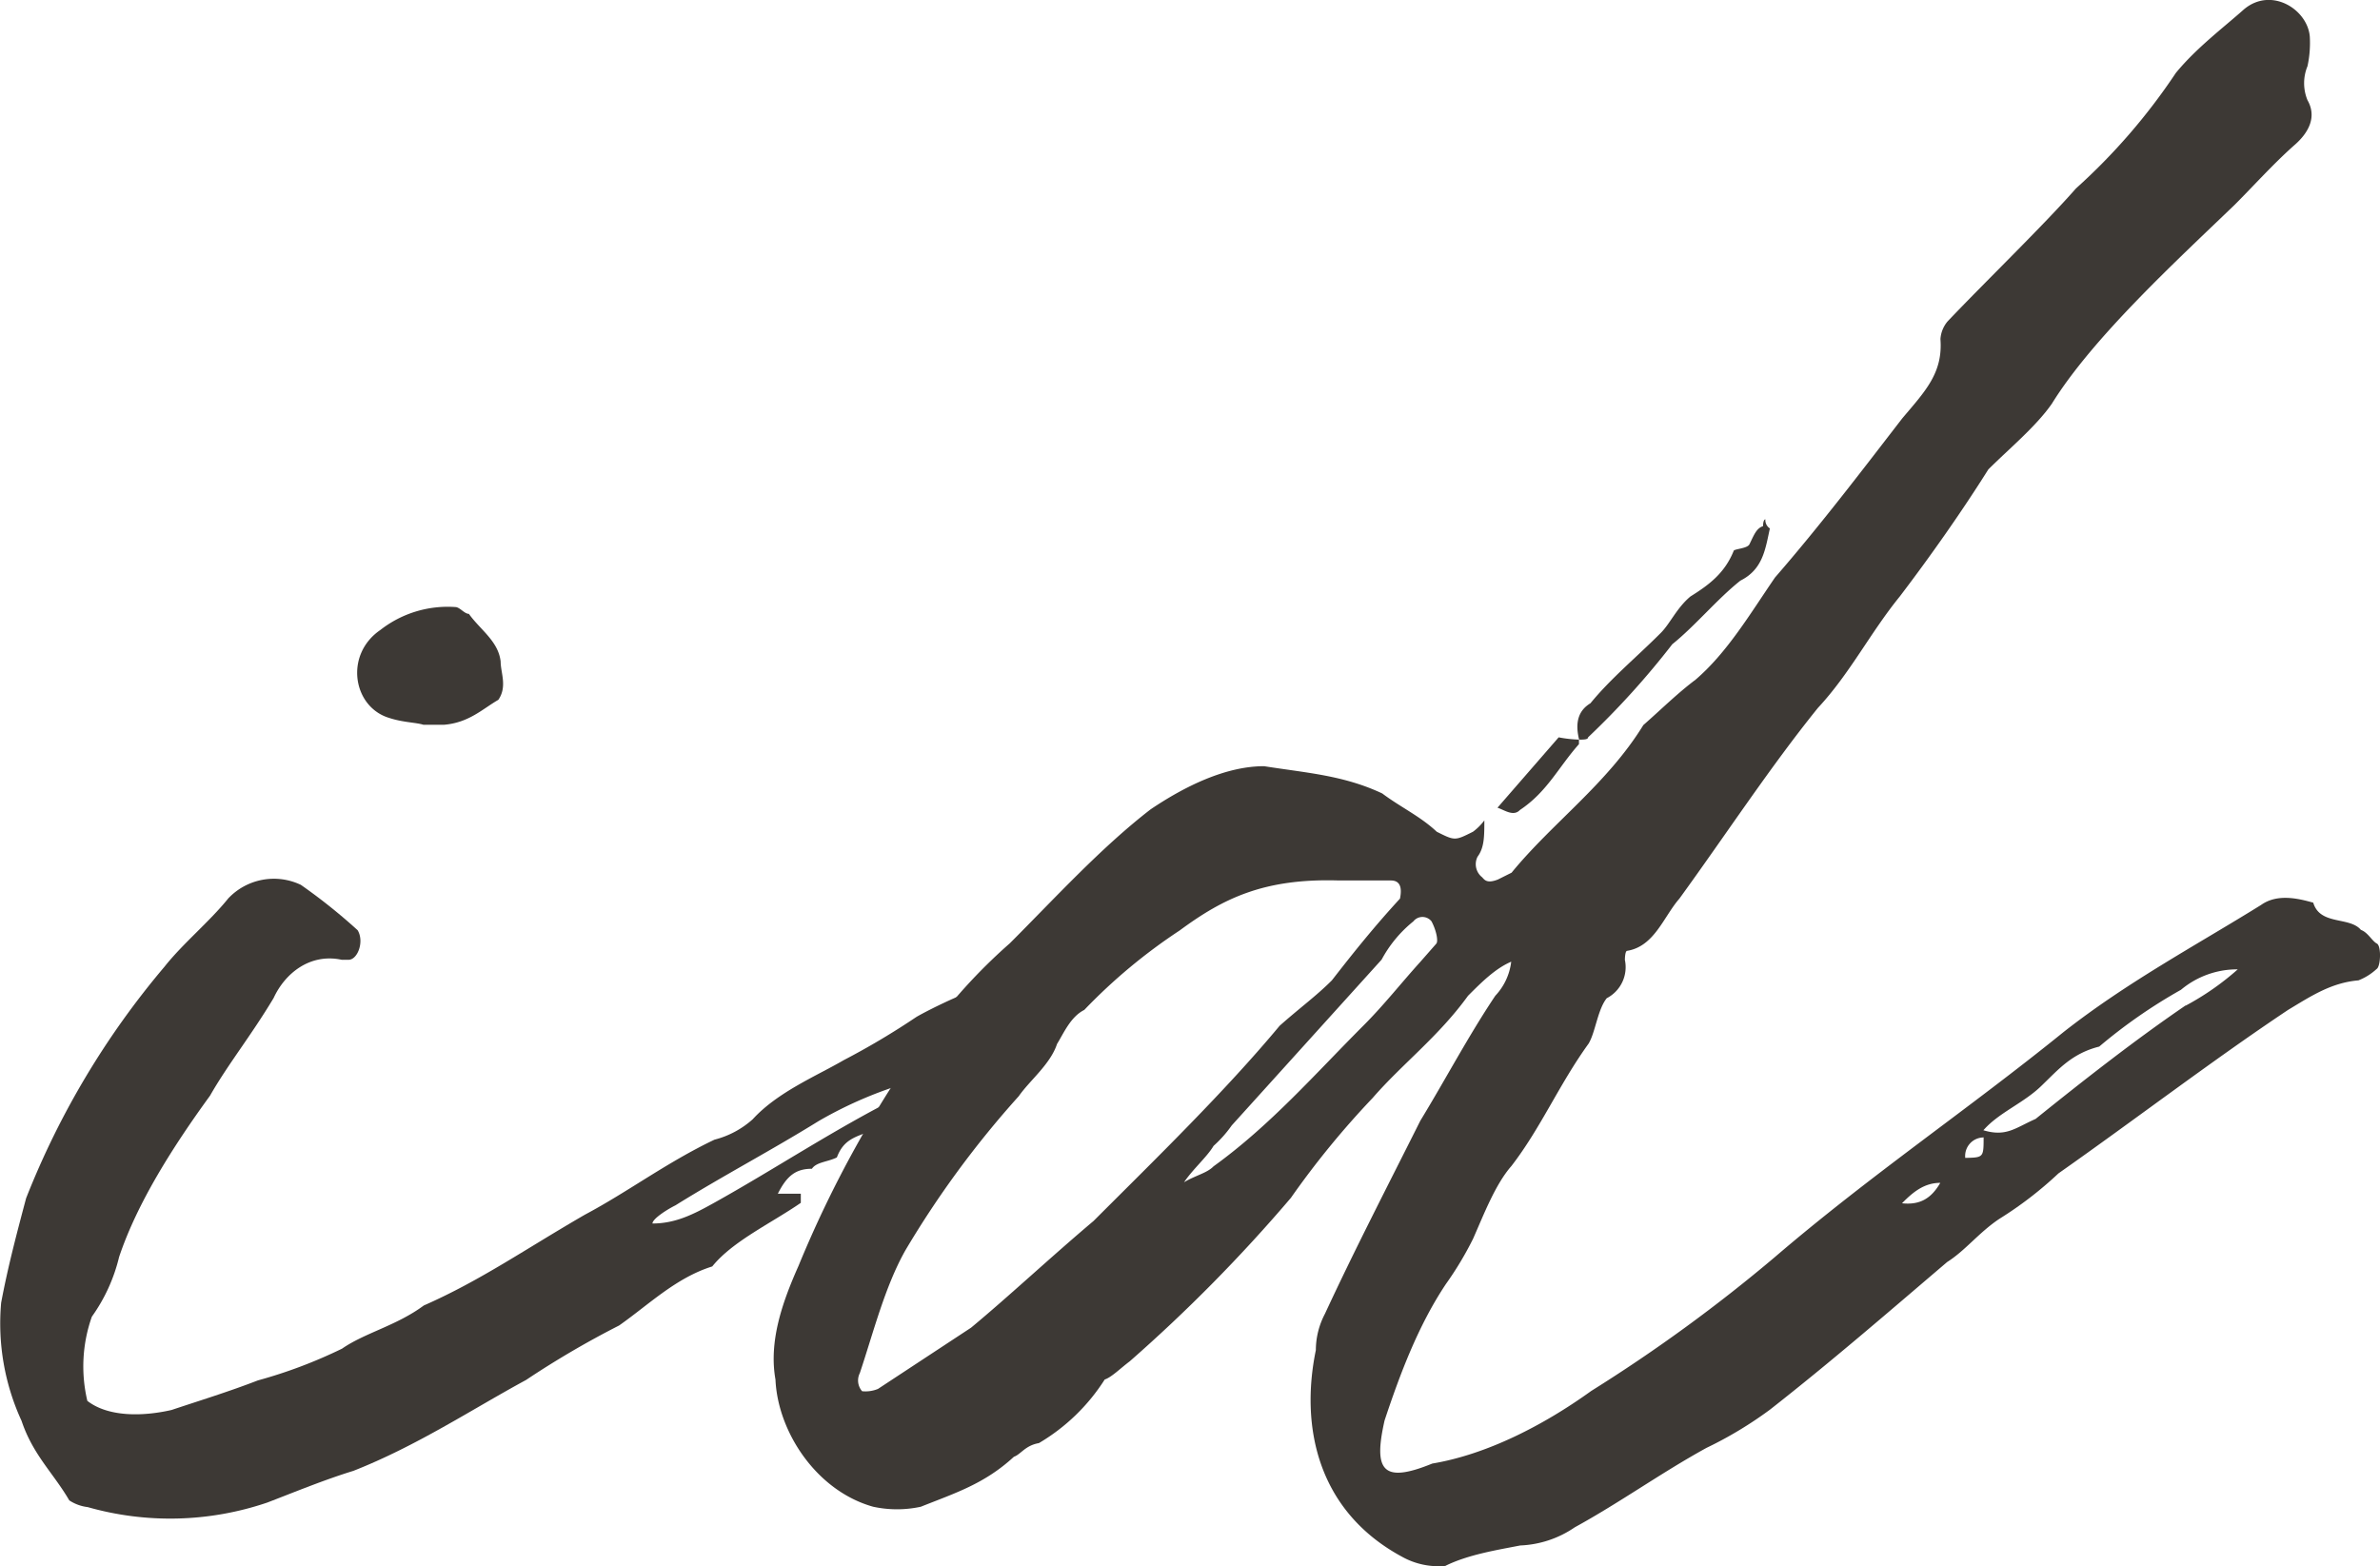
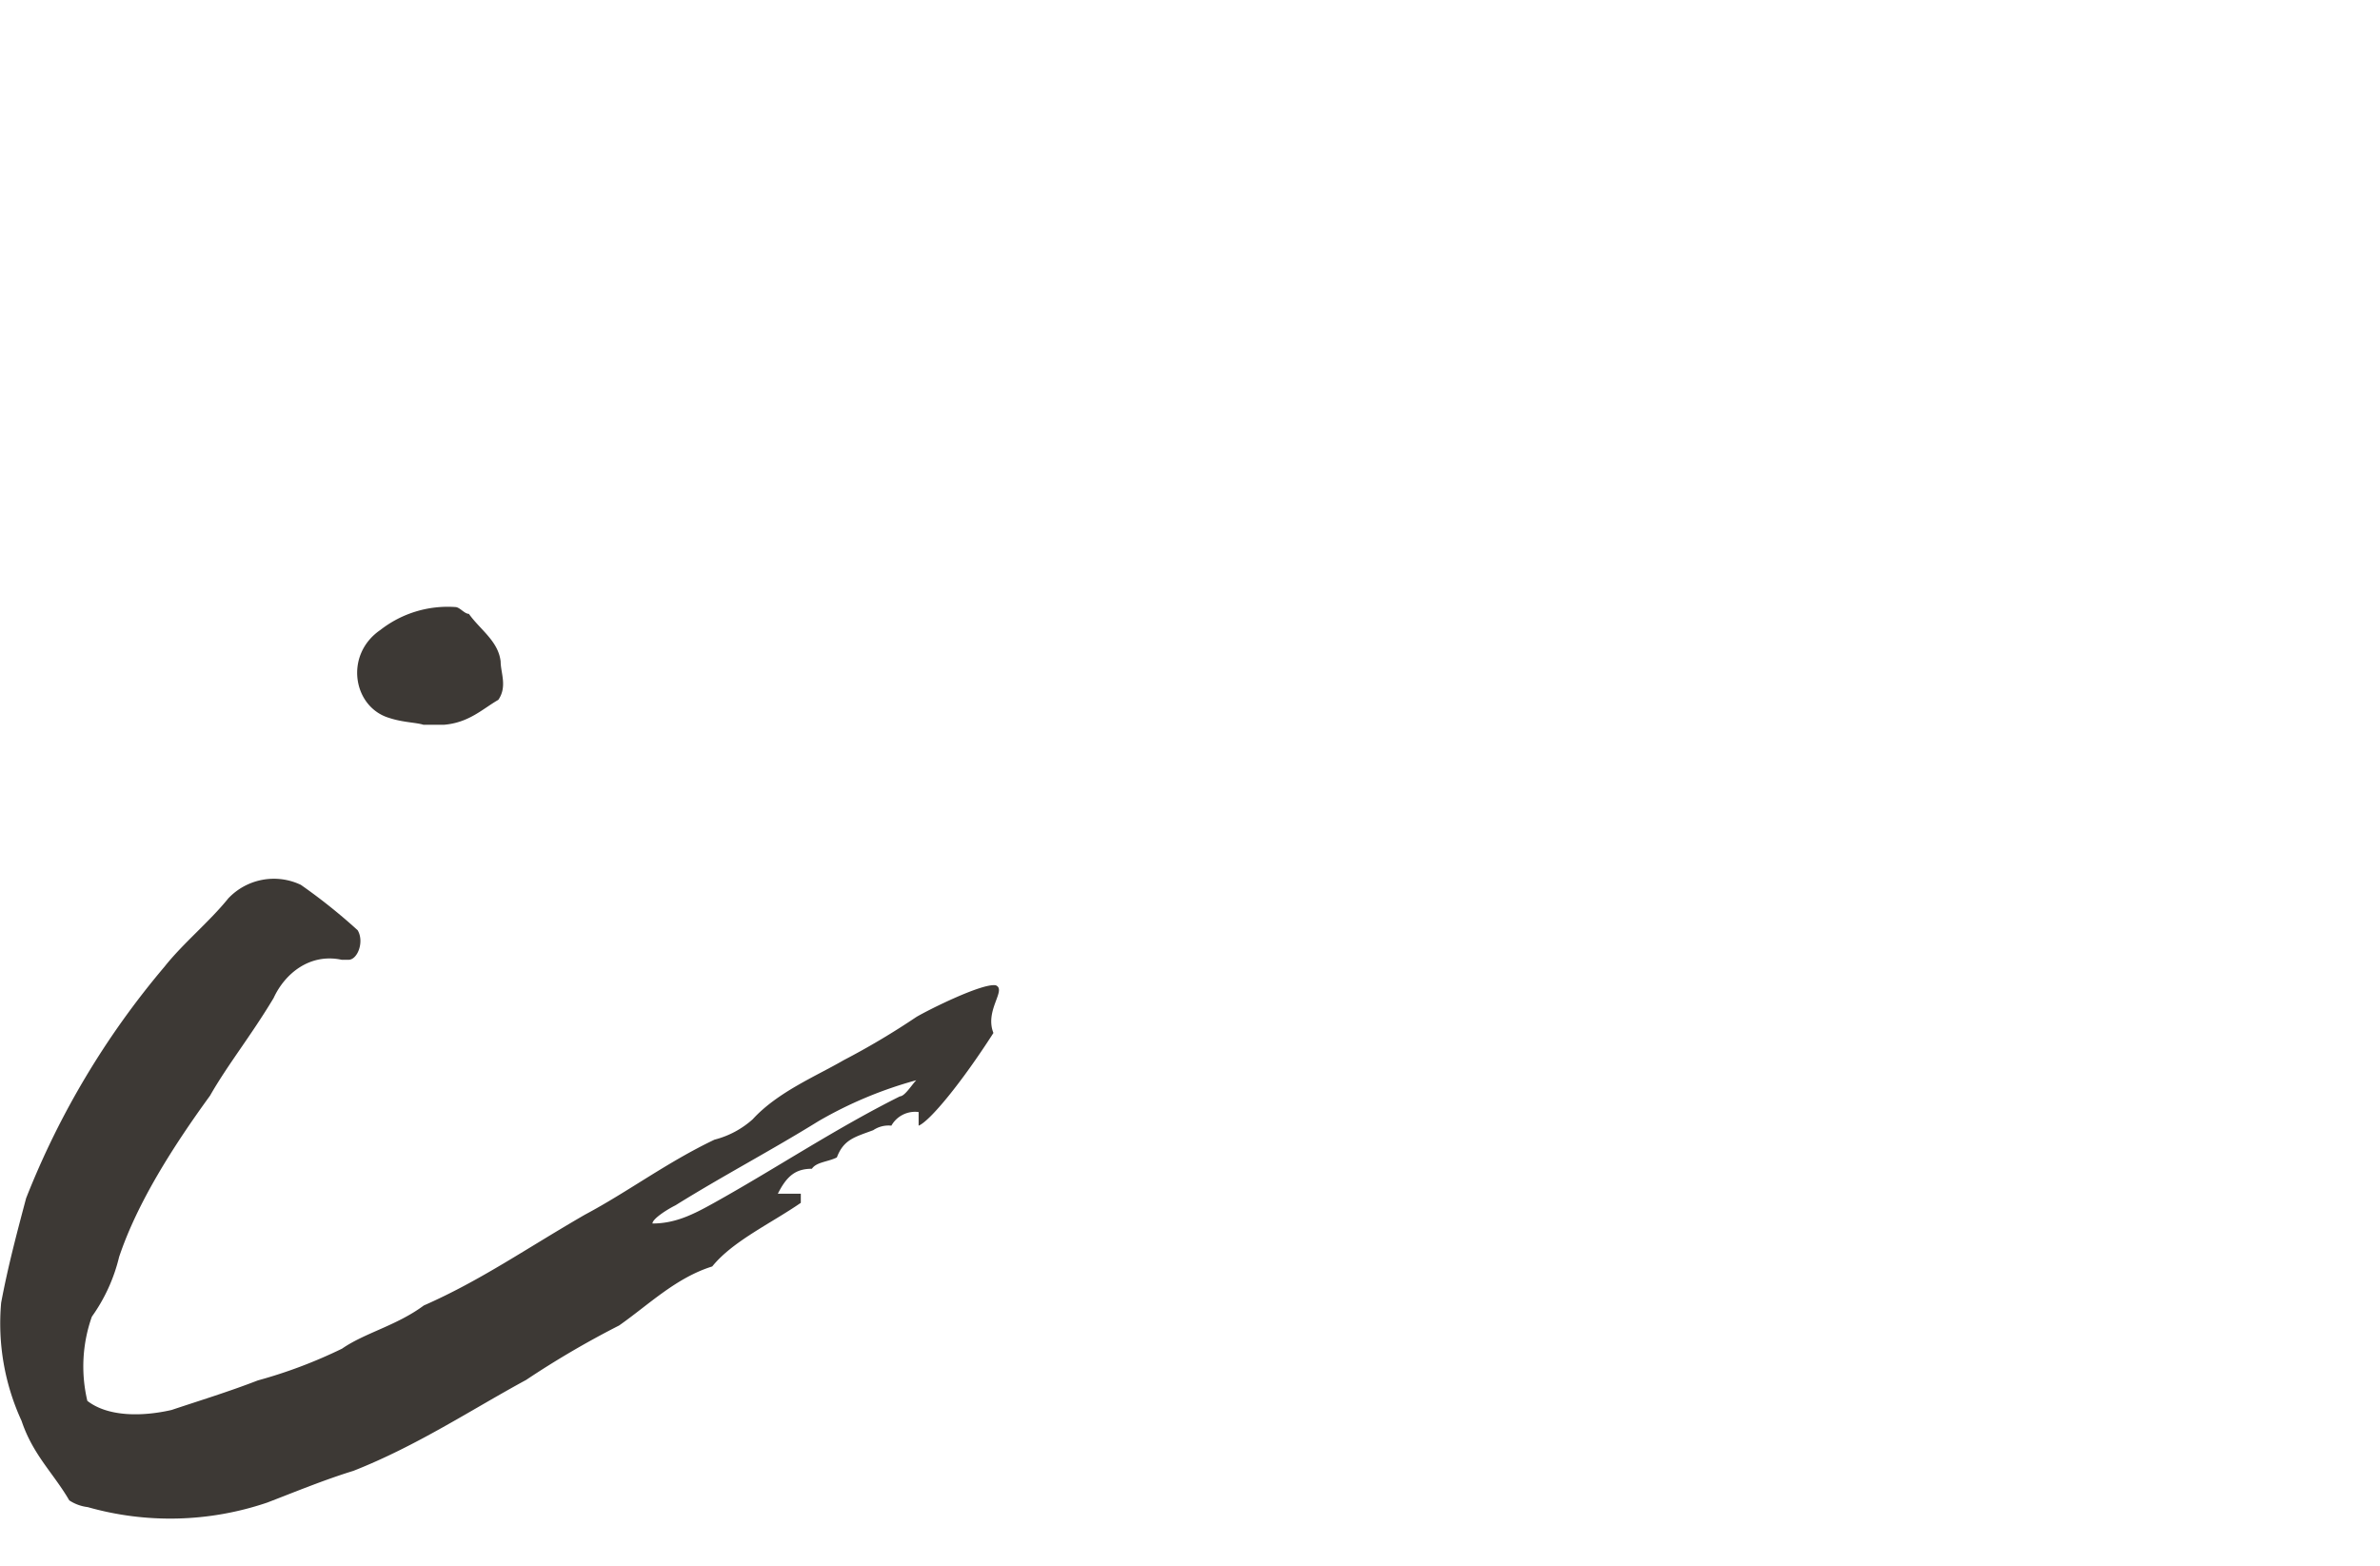
<svg xmlns="http://www.w3.org/2000/svg" viewBox="0 0 310.9 204.6">
  <defs>
    <style>.cls-1{fill:#3d3935;}</style>
  </defs>
  <title>Asset 3</title>
  <g id="Layer_2" data-name="Layer 2">
    <g id="original">
      <path class="cls-1" d="M120,147.05v-1.78a3.55,3.55,0,0,0-3.56,1.78,3.57,3.57,0,0,0-2.37.59c-2.37.89-3.86,1.19-4.75,3.56-1.18.59-2.67.59-3.26,1.48-2.08,0-3.26.89-4.45,3.26h3v1.19c-3.86,2.67-8.9,5-11.57,8.31-4.74,1.48-8.3,5-12.16,7.71a119.65,119.65,0,0,0-12.16,7.12c-7.12,3.86-14.24,8.6-22.55,11.87-3.85,1.19-7.42,2.67-11.27,4.15a39.42,39.42,0,0,1-23.44.59A5.59,5.59,0,0,1,9.05,196c-2.07-3.56-4.74-5.93-6.23-10.38A30.44,30.44,0,0,1,.15,170.18c.89-4.75,2.08-9.2,3.26-13.65A108,108,0,0,1,21.5,126.27c2.37-3,5.93-5.93,8.31-8.9a8.2,8.2,0,0,1,9.49-1.78,73.86,73.86,0,0,1,7.42,5.93c.89,1.48,0,3.86-1.19,3.86h-.89c-4.15-.89-7.42,1.78-8.9,5-3,5-5.93,8.6-8.31,12.76-4.75,6.53-9.49,13.94-11.87,21.06A22.41,22.41,0,0,1,12,172a19.48,19.48,0,0,0-.59,11c2.67,2.08,7.12,2.08,11,1.19,3.56-1.19,7.42-2.37,11.27-3.86a63.27,63.27,0,0,0,11-4.15c3-2.08,7.12-3,10.68-5.64,7.42-3.26,13.35-7.42,21.06-11.87,5.64-3,10.68-6.82,16.91-9.79a11.87,11.87,0,0,0,5-2.67c3.26-3.56,8.31-5.64,11.87-7.71a98.87,98.87,0,0,0,9.49-5.64c1.48-.89,8.6-4.45,10.38-4.15,1.48.59-1.48,3.26-.3,6.23C125.62,141.42,121.47,146.46,120,147.05ZM49.68,82.3a14.28,14.28,0,0,1,9.79-3c.59,0,1.19.89,1.78.89,1.48,2.08,3.85,3.56,4.15,6.23,0,1.48.89,3.26-.3,5-2.07,1.19-3.85,3-7.12,3.26H55.31c-.89-.3-2.67-.3-4.45-.89C46.12,92.39,44.93,85.56,49.68,82.3Zm70,58.82a53.35,53.35,0,0,0-12.76,5.34c-6.23,3.86-12.46,7.12-18.69,11-1.19.59-3,1.78-3,2.37,3,0,5.34-1.19,8-2.67,8-4.45,16-9.79,24.33-13.94C118.21,143.2,119.1,141.71,119.69,141.12Z" />
-       <path class="cls-1" d="M310.45,126.59a7.51,7.51,0,0,1-2.37,1.48c-3.56.3-6.23,2.08-9.19,3.86-9.79,6.53-19.88,14.24-30,21.36a49,49,0,0,1-7.71,5.93c-2.67,1.78-4.45,4.15-6.82,5.64-8,6.82-15.13,13-23.14,19.28a51.18,51.18,0,0,1-8.3,5c-5.93,3.26-11.27,7.12-17.21,10.38a13.55,13.55,0,0,1-7.12,2.37c-3,.59-6.82,1.19-9.79,2.67a9.74,9.74,0,0,1-5.64-1.19c-11-5.93-13.35-16.91-11.27-27a10.2,10.2,0,0,1,1.19-4.75c3.85-8.31,8.3-16.91,12.46-25.22,3.26-5.34,6.23-11,9.79-16.32a7.81,7.81,0,0,0,2.08-4.45c-2.08.89-3.86,2.67-5.64,4.45-3.86,5.34-8.6,8.9-12.46,13.35a113.27,113.27,0,0,0-10.68,13.05,205.76,205.76,0,0,1-21.06,21.36c-1.19.89-2.37,2.08-3.26,2.37a25.56,25.56,0,0,1-8.6,8.31c-1.78.3-2.37,1.48-3.26,1.78-3.86,3.56-7.71,4.75-12.16,6.53a14.7,14.7,0,0,1-6.23,0c-7.42-2.08-12.46-9.79-12.76-16.61-.89-5,.89-10.09,3-14.83a148.12,148.12,0,0,1,16.61-30,71.42,71.42,0,0,1,11-12.16c5.93-5.93,11.87-12.46,18.39-17.5,4.45-3,9.79-5.64,14.83-5.64,5.64.89,10.38,1.19,15.43,3.56,2.37,1.78,5,3,7.12,5,2.37,1.19,2.37,1.19,4.74,0a7.12,7.12,0,0,0,1.48-1.48c0,2.08,0,3.56-.89,4.75a2.17,2.17,0,0,0,.59,2.67c.3.3.59.89,2.08.3l1.78-.89c5.34-6.53,12.46-11.57,17.21-19.28,2.37-2.08,4.45-4.15,6.82-5.93,4.15-3.56,7.12-8.6,10.38-13.35,5.93-6.82,11.57-14.24,16.61-20.77,3-3.56,5.34-5.93,5-10.38A4,4,0,0,1,254.4,42c4.74-5,12.63-12.64,16.78-17.38A79.6,79.6,0,0,0,284.23,9.53c2.67-3.26,6.23-5.93,8.9-8.31,3.56-3,8.31,0,8.6,3.56a14.38,14.38,0,0,1-.3,3.86,5.82,5.82,0,0,0,0,4.45c1.19,2.08.3,4.15-1.78,5.93-2.67,2.37-5.34,5.34-7.71,7.71-7.71,7.42-18.56,17.38-23.9,26-2.08,3-5.64,5.93-8.31,8.6C256.17,67,252,72.89,248.16,77.93c-3.86,4.75-6.53,10.09-10.68,14.54-6.23,7.71-11.86,16.32-18.1,24.92-2.07,2.37-3.26,6.23-6.82,6.82-.3,0-.3,1.19-.3,1.19a4.57,4.57,0,0,1-2.37,5c-1.19,1.48-1.48,4.45-2.37,5.93-3.86,5.34-6.23,11-10.09,16-2.08,2.37-3.56,6.23-5,9.49a43.58,43.58,0,0,1-3.56,5.93c-3.56,5.34-5.93,11.57-8,17.8-1.48,6.53-.3,8.31,6.23,5.64,7.12-1.19,14.54-5,20.77-9.49a207.68,207.68,0,0,0,24-17.5c12.46-10.68,25.22-19.28,37.68-29.37,8.31-6.53,17.21-11.27,25.81-16.61,2.08-1.48,4.75-.89,6.82-.3.89,3,4.75,1.78,6.23,3.56.89.3,1.48,1.48,2.08,1.78S311,126.29,310.45,126.59ZM167.16,134c2.67-2.37,4.75-3.86,6.82-5.93,3-3.86,5.63-7.12,8.9-10.68.3-1.48,0-2.37-1.19-2.37h-6.82c-9.79-.3-15.13,2.37-20.77,6.53a72.34,72.34,0,0,0-12.46,10.38c-1.78.89-2.67,3-3.56,4.45-.89,2.67-3.56,4.75-5,6.82a126.33,126.33,0,0,0-14.83,20.17c-2.67,4.75-4.15,10.68-5.93,16a2.13,2.13,0,0,0,.3,2.37,4.32,4.32,0,0,0,2.07-.3l12.16-8c5-4.15,10.38-9.2,16-13.94C151.14,151.21,160,142.6,167.16,134ZM187,120.36a1.51,1.51,0,0,0-2.37,0,16.33,16.33,0,0,0-4.15,5l-19.58,21.66a15.64,15.64,0,0,1-2.37,2.67c-.89,1.48-2.67,3-3.86,4.75,1.48-.89,3-1.19,3.86-2.08,7.41-5.34,13.35-12.16,19.58-18.39,2.67-2.67,5-5.64,7.42-8.31l2.08-2.37C187.92,123,187.63,121.54,187,120.36Zm8.61-14.84,8-9.2a16.34,16.34,0,0,0,2.67.3c-.59-2.37,0-3.86,1.48-4.75,2.67-3.26,5.93-5.93,9.2-9.2,1.19-1.19,2.08-3.26,3.86-4.75,2.37-1.48,4.45-3,5.64-5.93,0-.3,1.78-.3,2.07-.89.59-1.19.89-2.08,1.78-2.37,0-.89.3-.89.3-.89a1.3,1.3,0,0,0,.59,1.19c-.59,2.67-.89,5.34-3.85,6.82-3,2.37-5.93,5.93-8.9,8.31a106.59,106.59,0,0,1-11,12.16c0,.3-.59.3-1.19.3v.59c-2.67,3-4.15,6.23-7.71,8.6C197.71,106.71,196.53,105.82,195.64,105.52Zm57.85,49c-2.08,0-3.56,1.19-5,2.67C250.82,157.44,252.3,156.55,253.49,154.47Zm5.63-5.93a2.42,2.42,0,0,0-2.37,2.67C259.12,151.21,259.12,151.21,259.12,148.54Zm26.41-17.21a35.24,35.24,0,0,0,6.82-4.75,11.43,11.43,0,0,0-7.42,2.67,68.33,68.33,0,0,0-10.68,7.42c-3.56.89-5.34,3-7.42,5-2.37,2.37-5.64,3.56-7.71,5.93,3,.89,4.15-.3,6.82-1.48C272.18,141.12,279,135.78,285.53,131.33Z" />
    </g>
  </g>
</svg>